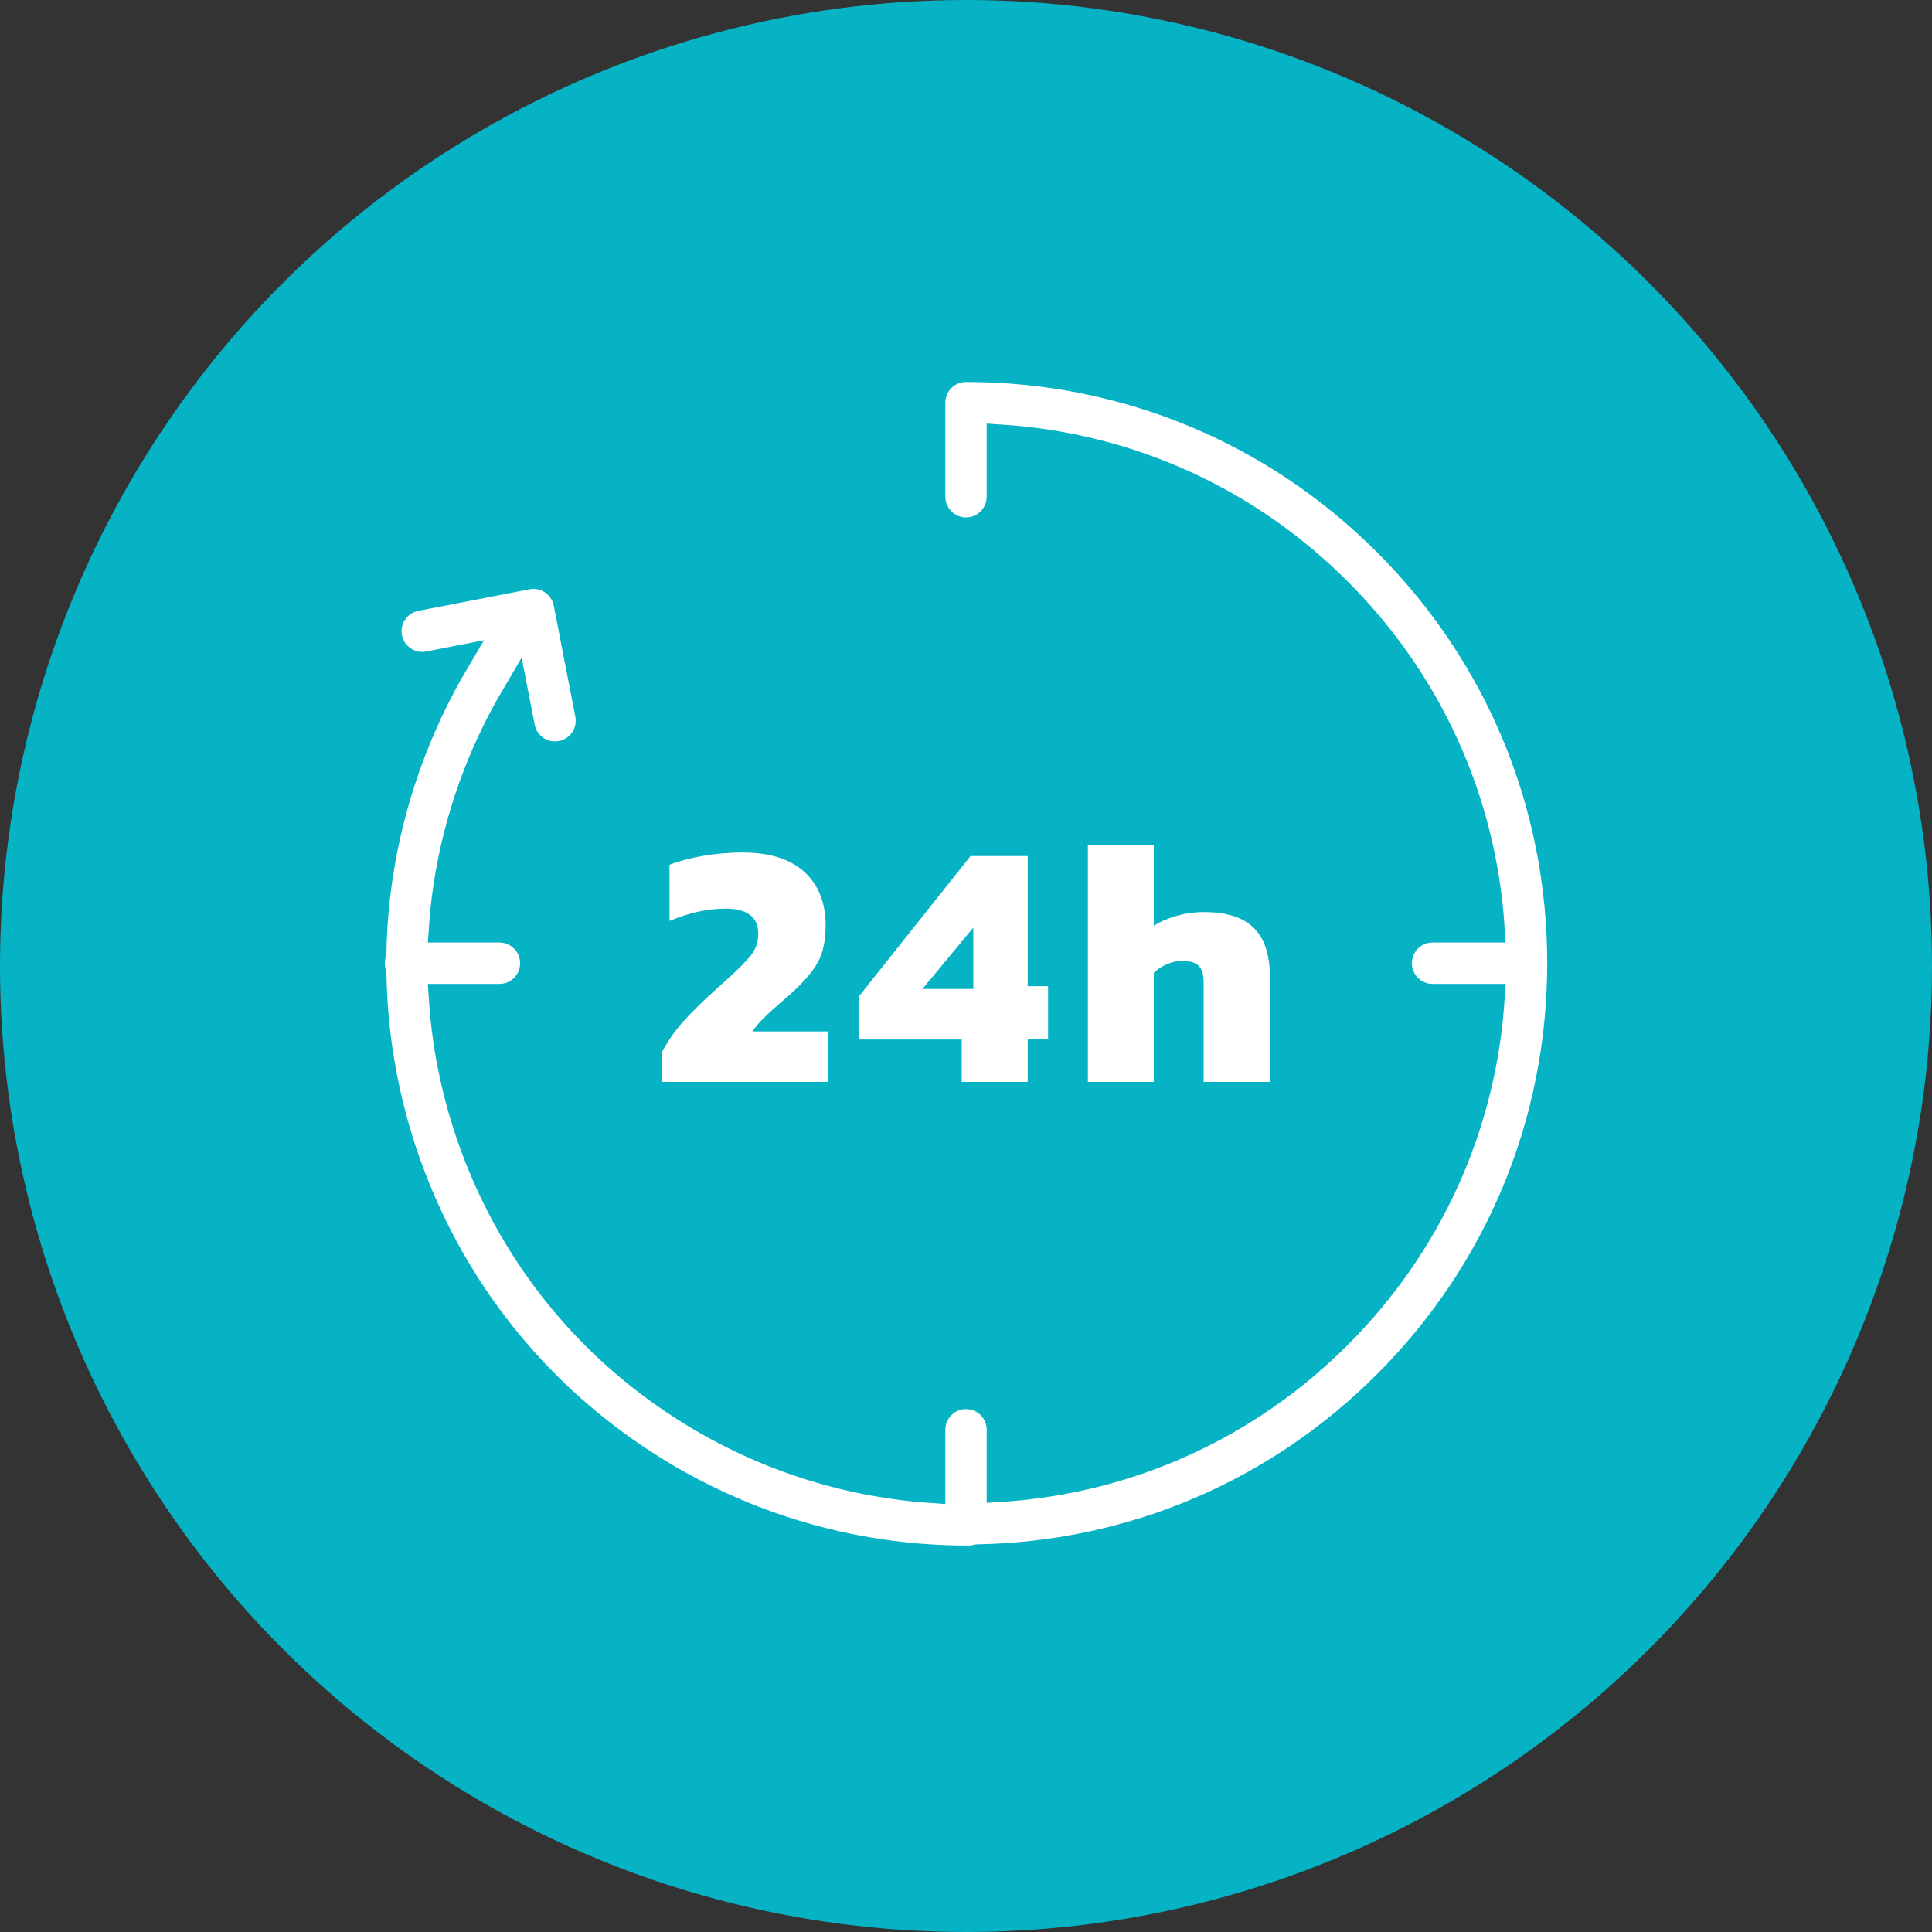
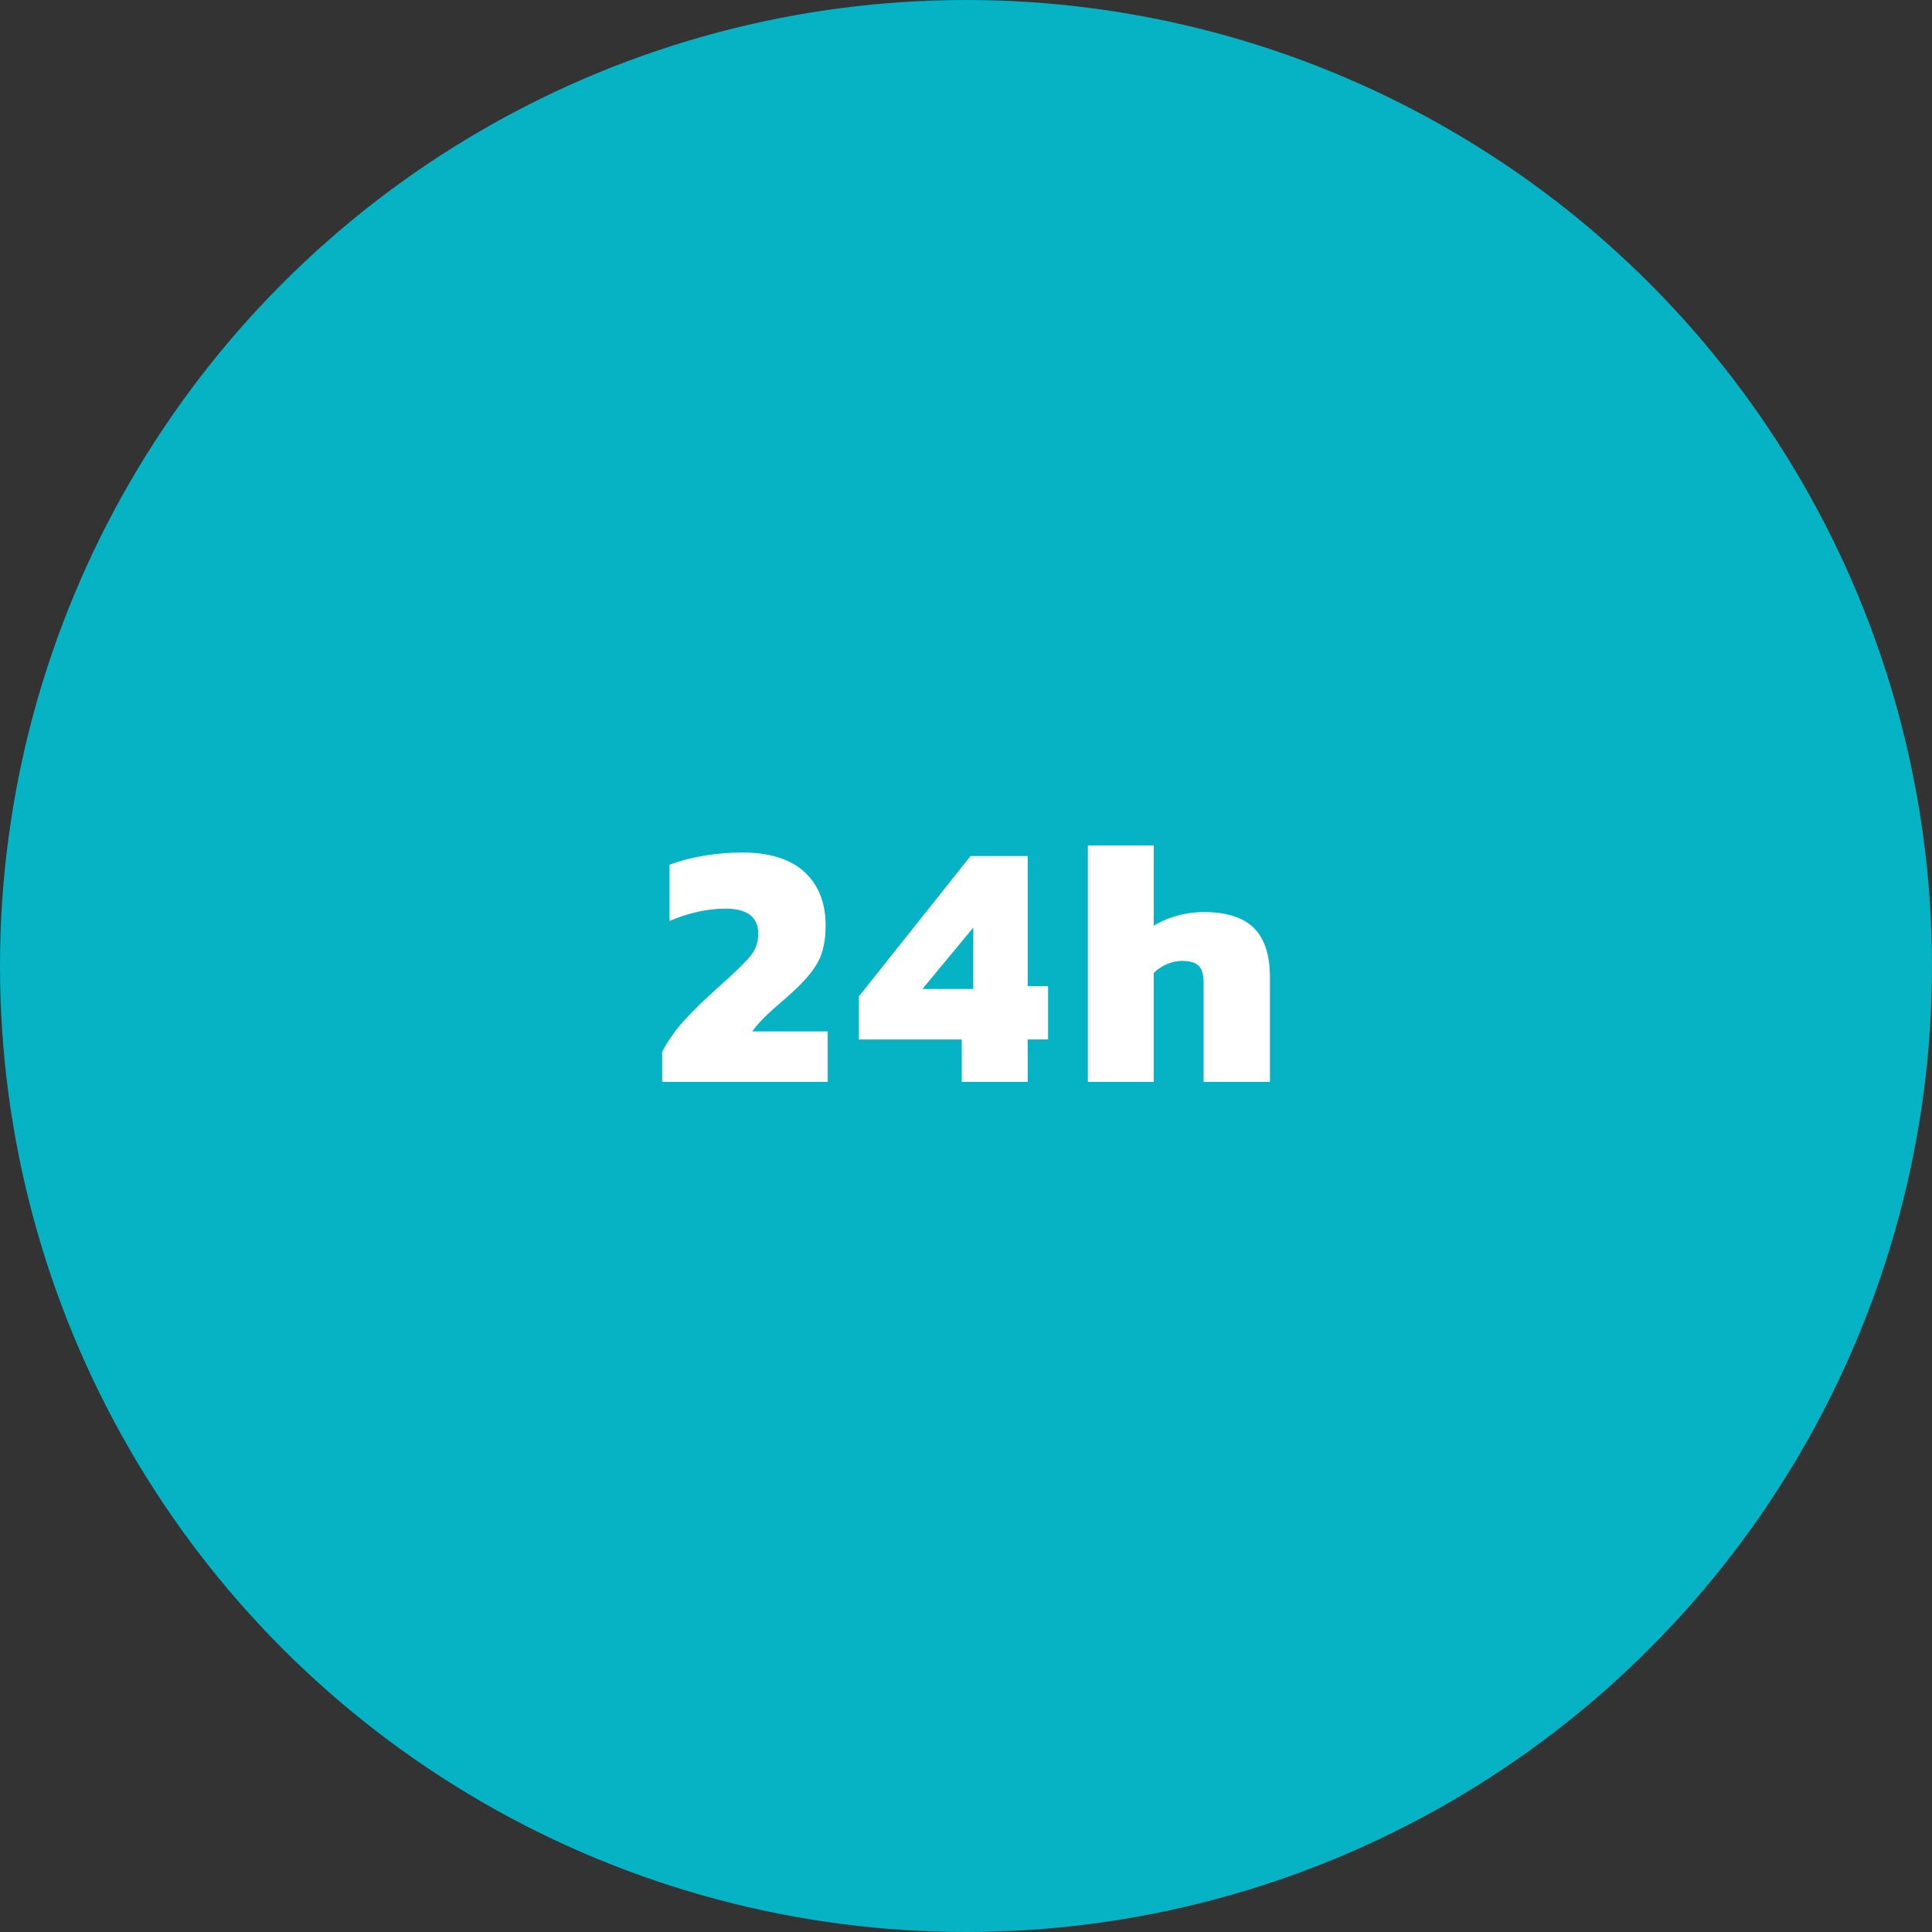
<svg xmlns="http://www.w3.org/2000/svg" version="1.1" id="Ebene_1" x="0px" y="0px" width="170px" height="170px" viewBox="0 0 170 170" enable-background="new 0 0 170 170" xml:space="preserve">
  <rect x="0" y="0" width="170" height="170" fill="#333333" stroke="none" />
  <circle fill="#06B3C5" cx="85" cy="85" r="85" />
  <path fill="#FFFFFF" d="M95.723,95.2h5.801v-9.596c0.305-0.307,0.691-0.561,1.143-0.758c0.45-0.196,0.9-0.296,1.327-0.296  c0.697,0,1.192,0.148,1.478,0.434c0.294,0.285,0.436,0.772,0.436,1.448V95.2h5.836v-9.201c0-1.956-0.469-3.397-1.403-4.333  c-0.941-0.941-2.402-1.41-4.399-1.41c-0.846,0-1.66,0.119-2.438,0.34c-0.784,0.229-1.441,0.518-1.979,0.866v-7.07h-5.801V95.2z   M81.167,87.021l4.475-5.401v5.401H81.167z M84.625,95.2h5.803v-3.734h1.794v-4.69h-1.794v-11.45H85.4l-9.824,12.348v3.793h9.049  V95.2z M58.264,95.2h14.568v-4.441h-6.639c0.292-0.416,0.663-0.839,1.113-1.281c0.452-0.444,1.033-0.965,1.729-1.556l0.523-0.465  c1.133-1.01,1.931-1.933,2.394-2.768c0.464-0.832,0.696-1.919,0.696-3.258c0-1.993-0.625-3.563-1.866-4.706  c-1.247-1.14-3.073-1.712-5.482-1.712c-1.133,0-2.269,0.1-3.411,0.291c-1.14,0.199-2.138,0.461-2.978,0.788v4.941  c1.729-0.722,3.372-1.081,4.938-1.081c0.946,0,1.663,0.185,2.143,0.554c0.485,0.371,0.728,0.918,0.728,1.634  c0,0.718-0.199,1.345-0.602,1.871c-0.403,0.524-1.2,1.32-2.392,2.389l-0.618,0.557c-1.237,1.113-2.226,2.078-2.963,2.901  c-0.74,0.822-1.37,1.724-1.882,2.688V95.2z" />
-   <path fill="#FFFFFF" stroke="#06B3C5" stroke-width="2.5" stroke-miterlimit="10" d="M137.392,84.756  c0-14-5.448-27.154-15.346-37.052c-9.894-9.891-23.051-15.342-37.045-15.342c-1.693,0-3.069,1.373-3.069,3.074v0.002v8.264  c0,1.698,1.376,3.074,3.069,3.074c1.694,0,3.069-1.376,3.069-3.074v-5.097c11.202,0.727,21.633,5.432,29.636,13.444  c8.011,8.007,12.715,18.434,13.443,29.633h-5.096c-1.69,0-3.068,1.376-3.068,3.072c0,1.696,1.378,3.073,3.068,3.073h5.096  c-0.729,11.198-5.433,21.632-13.443,29.634c-8.003,8.009-18.434,12.717-29.636,13.445v-5.096c0-1.696-1.375-3.072-3.069-3.072  c-1.693,0-3.069,1.376-3.069,3.072V131c-8.101-0.563-15.877-3.241-22.68-7.829c-7.894-5.313-13.869-12.835-17.29-21.752  c-1.678-4.373-2.676-8.963-2.982-13.59h4.965c1.697,0,3.07-1.377,3.07-3.073c0-1.696-1.373-3.072-3.07-3.072h-4.96  c0.082-1.24,0.218-2.474,0.405-3.703c0.887-5.868,2.91-11.532,5.914-16.636l0.517,2.657c0.285,1.468,1.569,2.488,3.01,2.488  c0.189,0,0.395-0.022,0.587-0.054c1.667-0.329,2.755-1.938,2.435-3.608l-1.9-9.776c-0.326-1.666-1.942-2.751-3.6-2.427l-9.787,1.9  c-1.664,0.325-2.748,1.937-2.425,3.599c0.324,1.664,1.936,2.754,3.601,2.43l2.352-0.459c-3.442,5.813-5.762,12.279-6.773,18.967  c-0.337,2.251-0.529,4.508-0.567,6.77c-0.099,0.29-0.142,0.604-0.142,0.925s0.043,0.627,0.142,0.924  c0.097,6.096,1.267,12.186,3.477,17.938c3.877,10.102,10.65,18.616,19.593,24.646c8.715,5.88,18.858,8.982,29.33,8.982h0.061  c0.271,0,0.543-0.04,0.793-0.106c13.62-0.255,26.385-5.673,36.042-15.339C131.946,111.902,137.392,98.745,137.392,84.756" />
</svg>